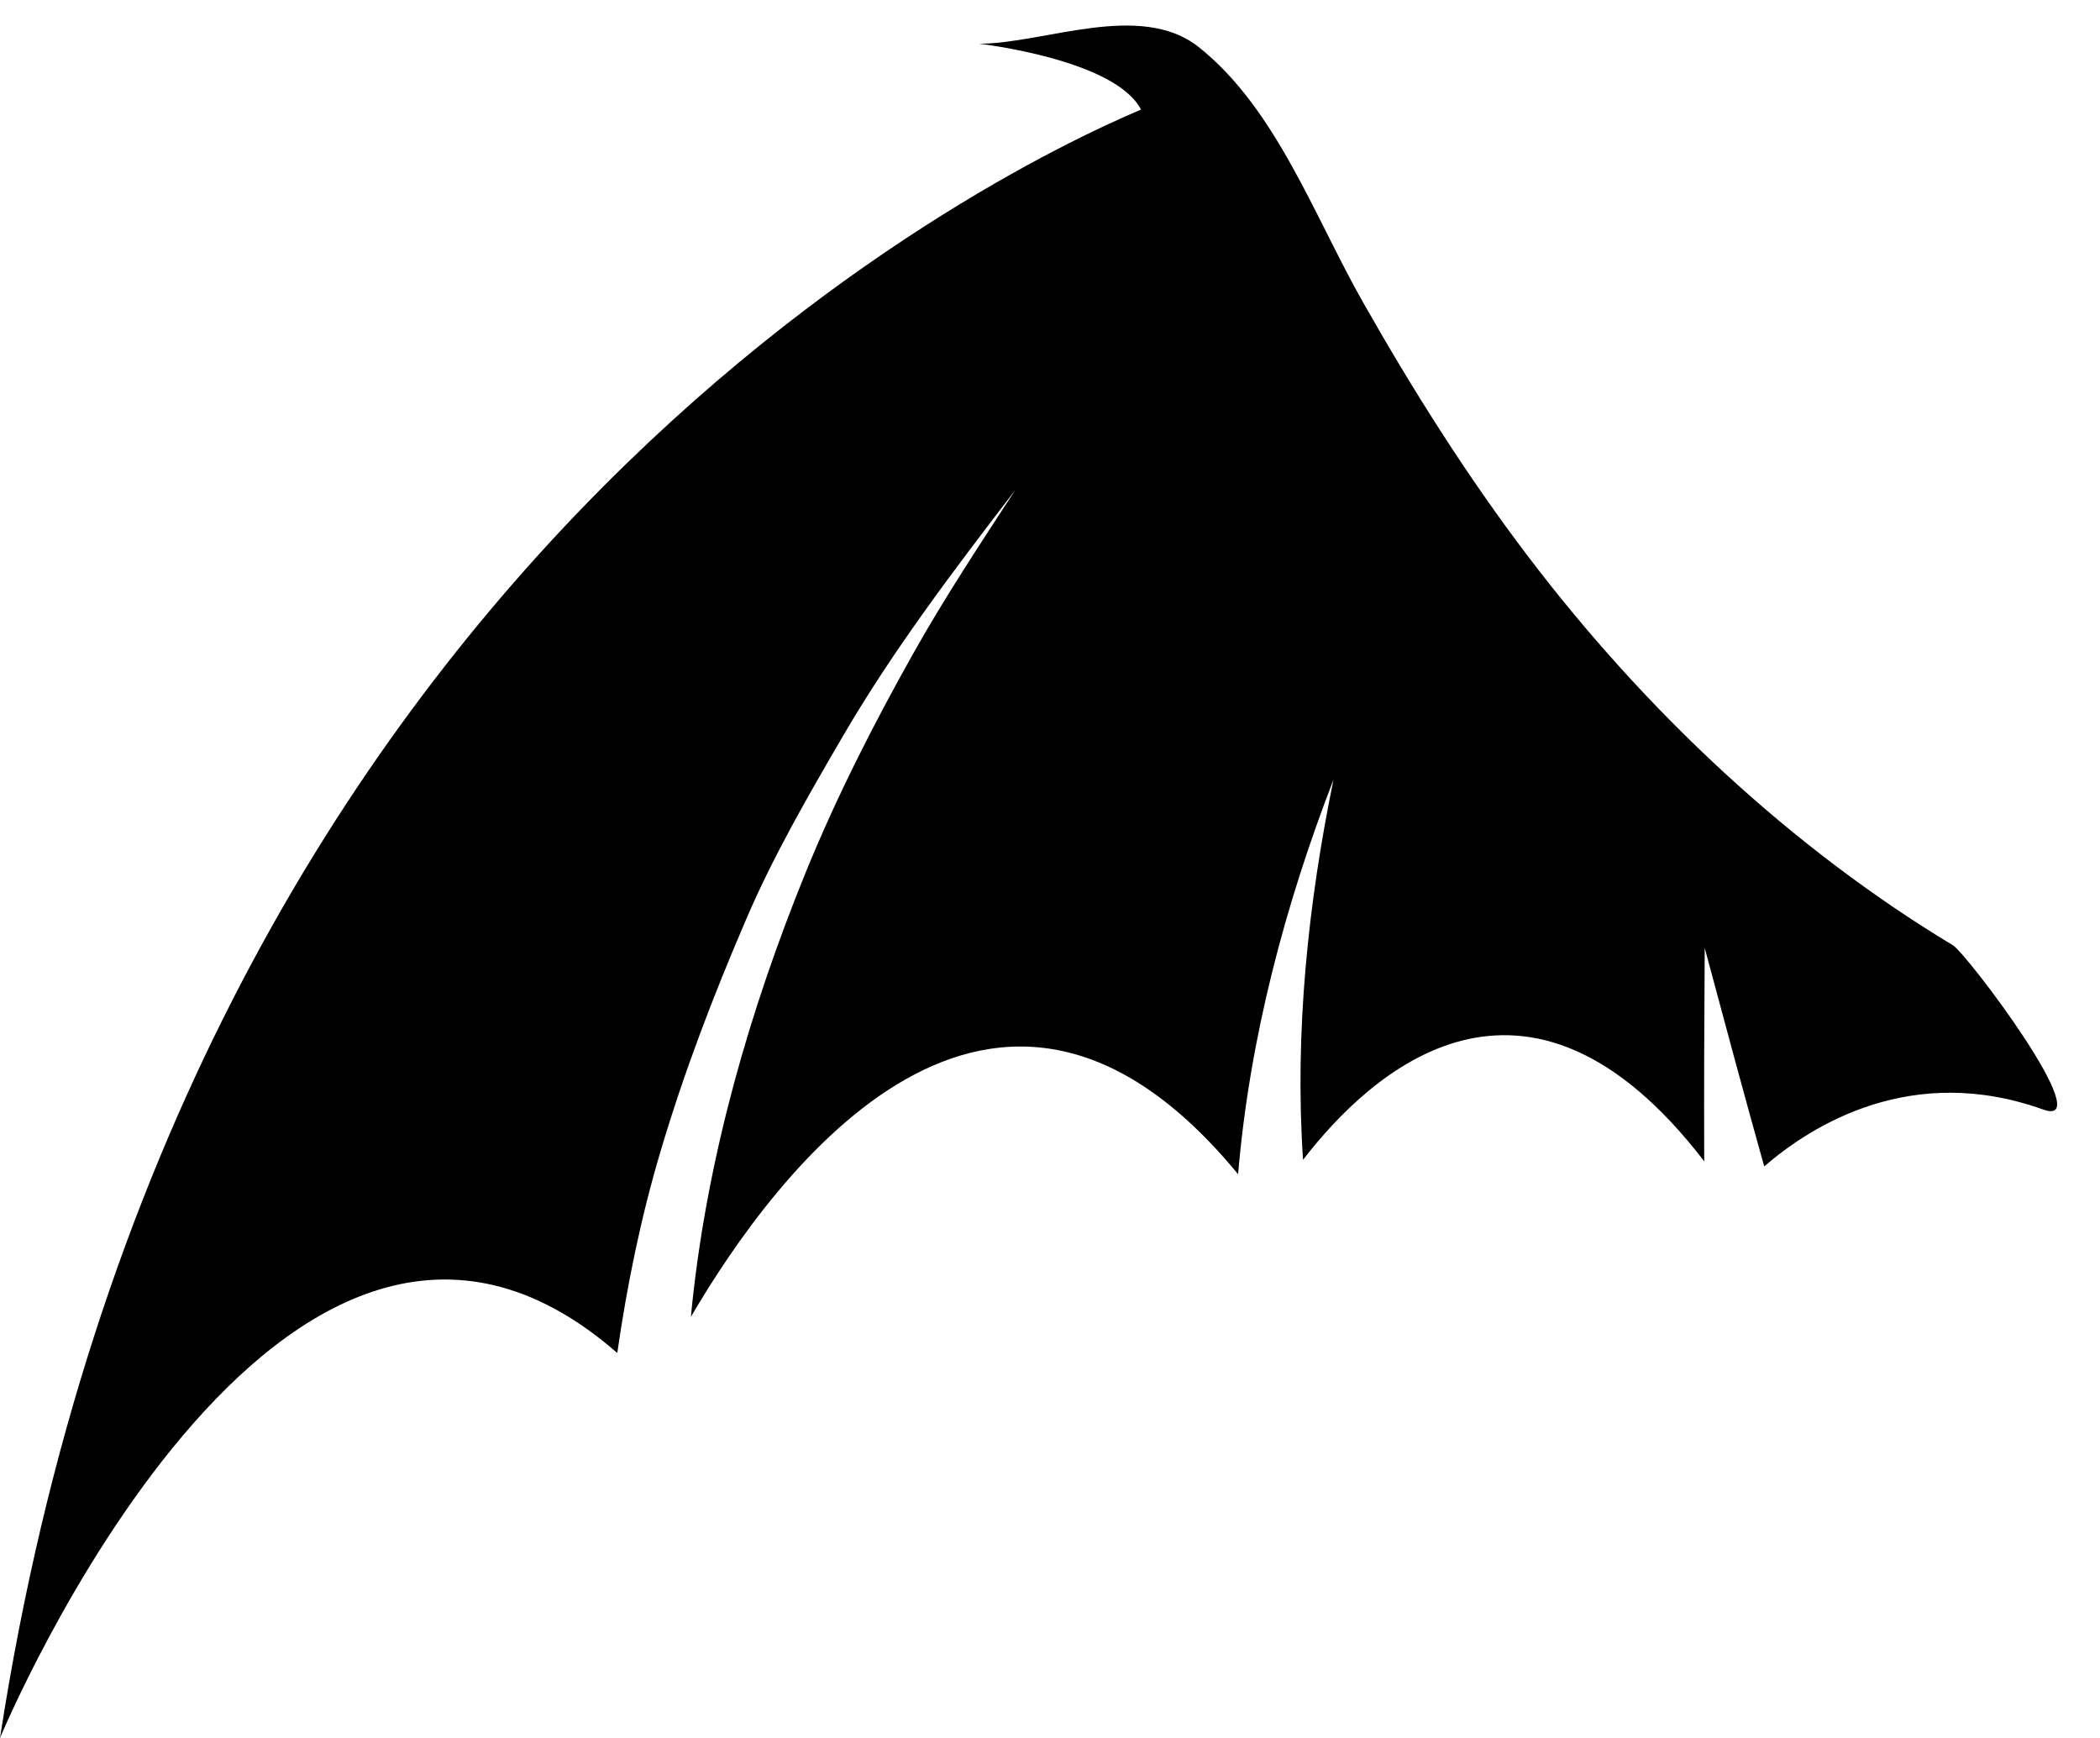
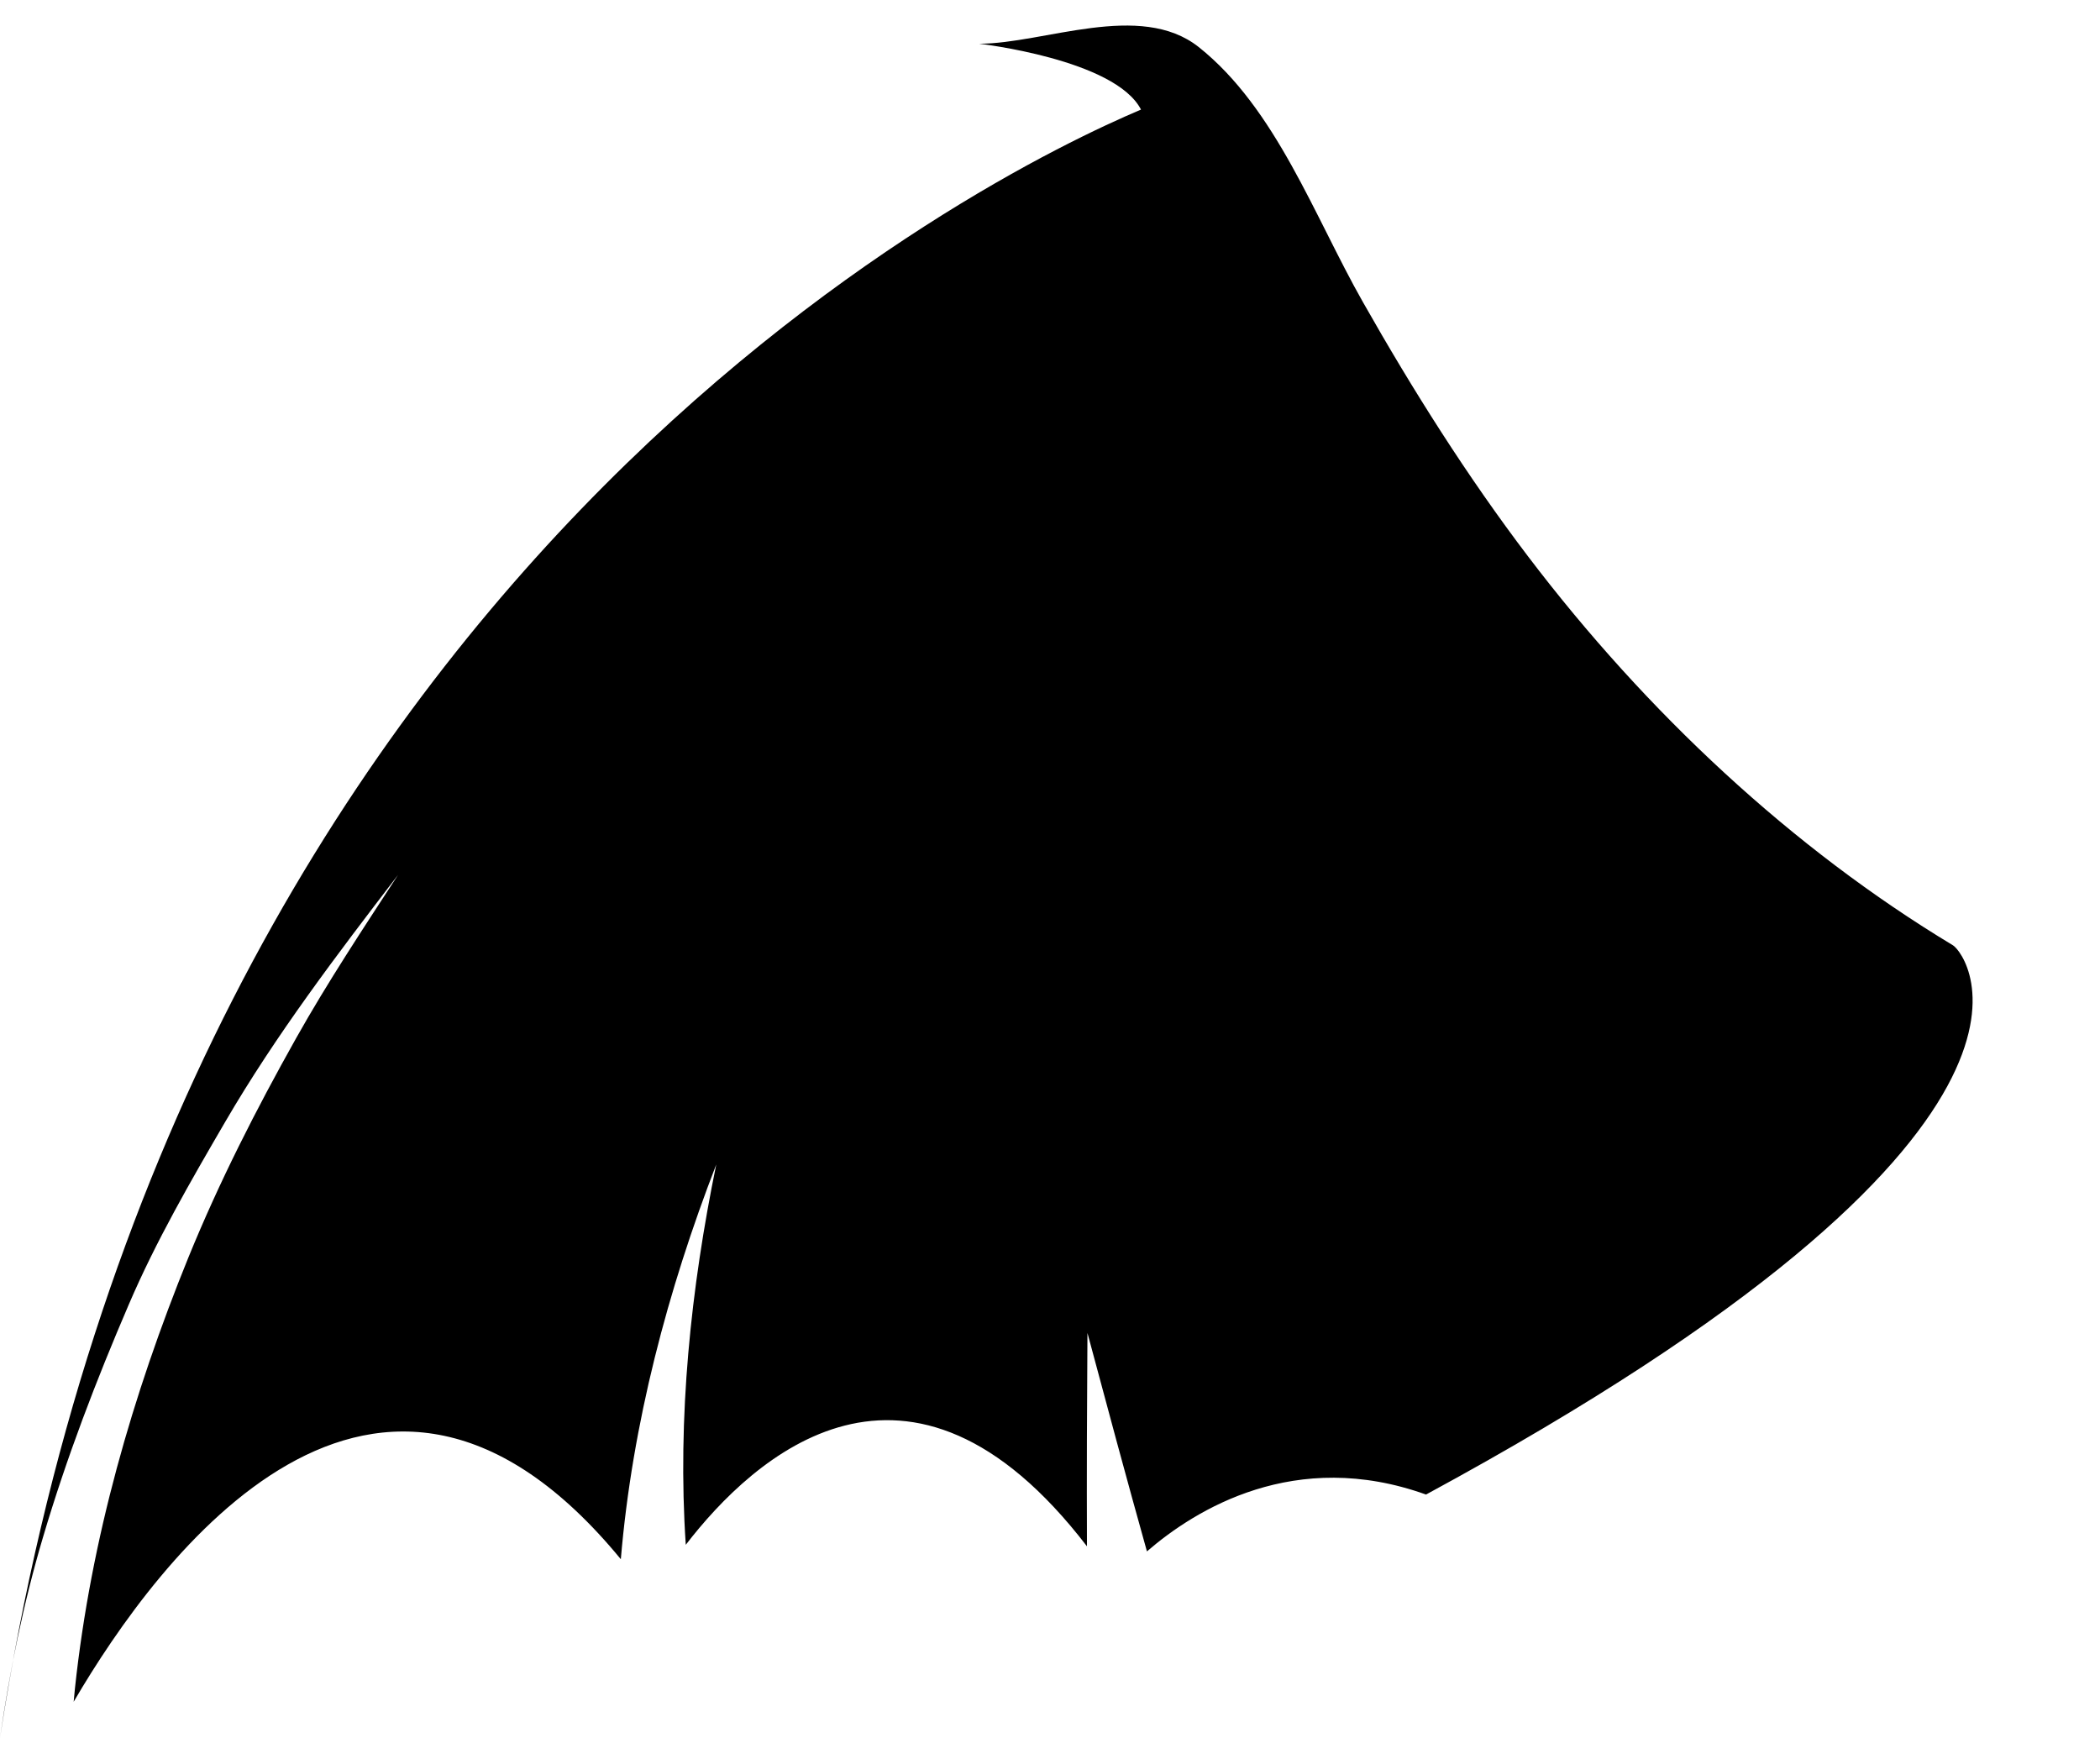
<svg xmlns="http://www.w3.org/2000/svg" height="74.8" preserveAspectRatio="xMidYMid meet" version="1.0" viewBox="0.0 -1.1 90.4 74.8" width="90.4" zoomAndPan="magnify">
  <g id="change1_1">
-     <path d="M84.07,39.592c-6.911-4.163-13.18-10.013-18.285-16.733c-2.622-3.45-4.965-7.161-7.12-10.965 c-2.091-3.686-3.737-8.324-7.064-10.969c-2.519-1.994-6.662-0.143-9.449-0.143c0,0,5.85,0.669,6.965,2.835 C42.576,6.388,7.765,23.342,0,73.714c0,0,12.131-29.188,26.572-16.572c0.422-2.922,1.011-5.812,1.848-8.631 c1.022-3.453,2.286-6.748,3.698-10.033c1.17-2.729,2.663-5.308,4.144-7.85c2.2-3.775,4.812-7.201,7.443-10.635 c-1.508,2.318-3.027,4.606-4.385,7.024c-1.718,3.059-3.307,6.176-4.643,9.452c-2.397,5.9-4.189,12.103-4.877,18.52 c-0.018,0.195-0.037,0.398-0.057,0.594c3.658-6.258,13.053-18.91,23.554-6.136 c0.493-5.846,2.024-11.602,4.108-16.992c-1.092,5.313-1.681,10.893-1.312,16.371 c2.898-3.768,9.591-9.938,17.27,0.065c-0.012-3.064,0-6.122,0.021-9.184c0.84,3.137,1.685,6.274,2.561,9.403 c2.091-1.808,6.381-4.467,12.014-2.447C90.383,47.529,84.67,39.952,84.07,39.592z" fill="inherit" />
+     <path d="M84.07,39.592c-6.911-4.163-13.18-10.013-18.285-16.733c-2.622-3.45-4.965-7.161-7.12-10.965 c-2.091-3.686-3.737-8.324-7.064-10.969c-2.519-1.994-6.662-0.143-9.449-0.143c0,0,5.85,0.669,6.965,2.835 C42.576,6.388,7.765,23.342,0,73.714c0.422-2.922,1.011-5.812,1.848-8.631 c1.022-3.453,2.286-6.748,3.698-10.033c1.17-2.729,2.663-5.308,4.144-7.85c2.2-3.775,4.812-7.201,7.443-10.635 c-1.508,2.318-3.027,4.606-4.385,7.024c-1.718,3.059-3.307,6.176-4.643,9.452c-2.397,5.9-4.189,12.103-4.877,18.52 c-0.018,0.195-0.037,0.398-0.057,0.594c3.658-6.258,13.053-18.91,23.554-6.136 c0.493-5.846,2.024-11.602,4.108-16.992c-1.092,5.313-1.681,10.893-1.312,16.371 c2.898-3.768,9.591-9.938,17.27,0.065c-0.012-3.064,0-6.122,0.021-9.184c0.84,3.137,1.685,6.274,2.561,9.403 c2.091-1.808,6.381-4.467,12.014-2.447C90.383,47.529,84.67,39.952,84.07,39.592z" fill="inherit" />
  </g>
</svg>